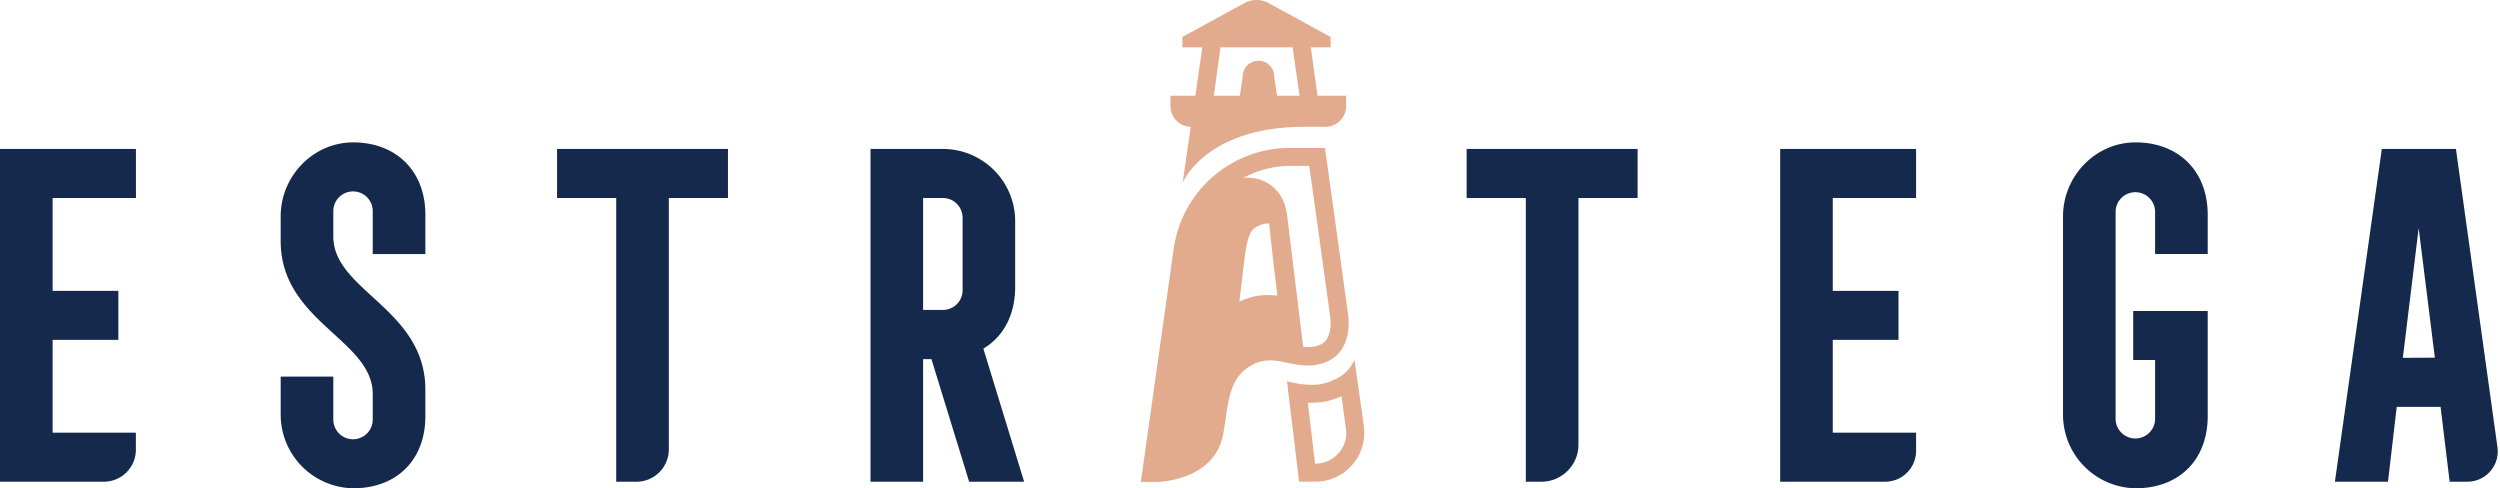
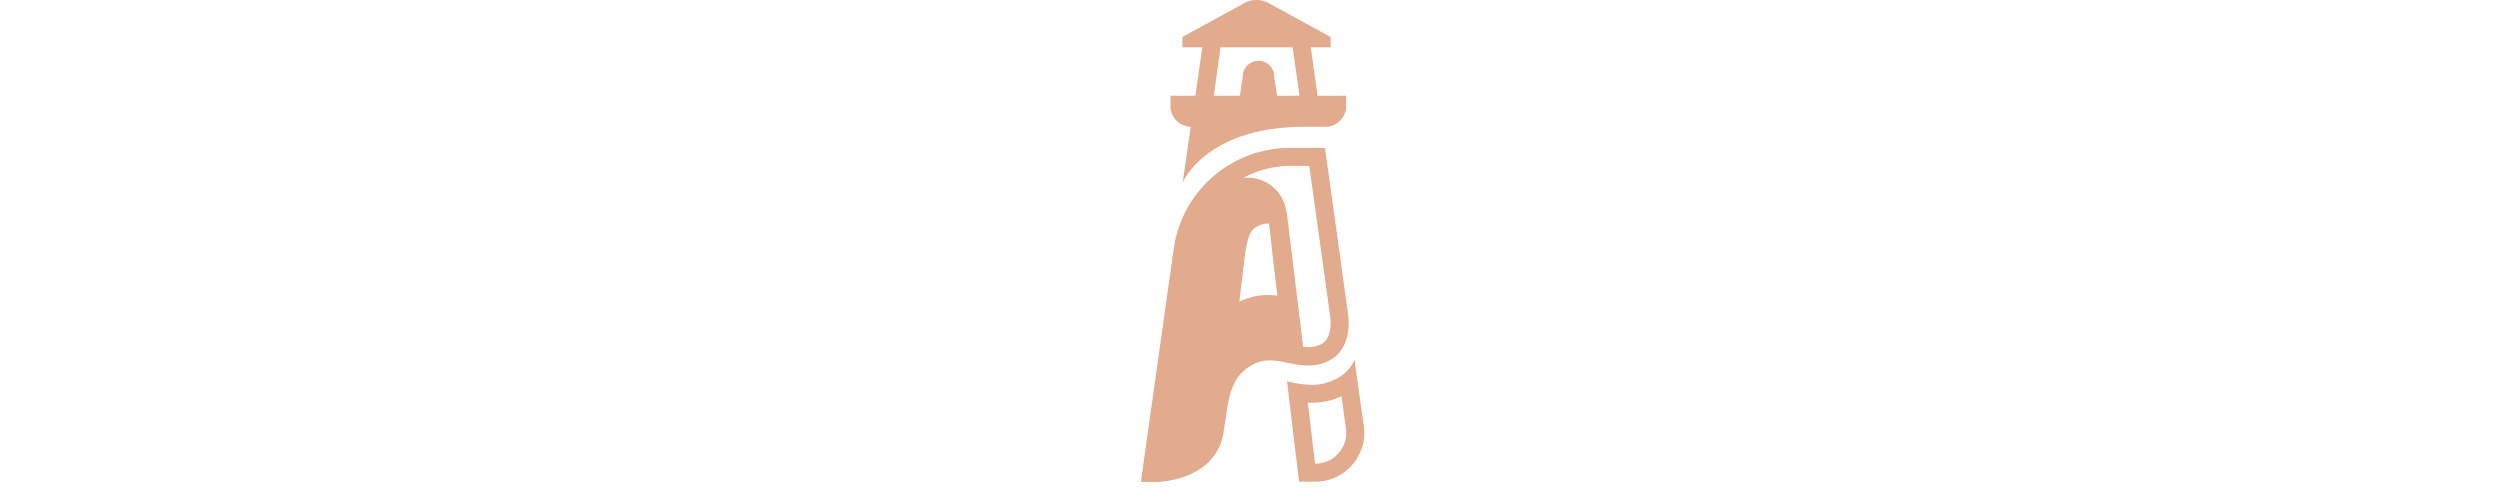
<svg xmlns="http://www.w3.org/2000/svg" width="256" height="50" fill="none">
  <g fill="#e2ab8d">
    <path d="M131.551 20.999a.6.6 0 0 1 0 .06v-.06zm-2.505 9.253c-.368.051-.731.132-1.084.244.352-.113.713-.193 1.08-.237a7.17 7.17 0 0 1 .766-.039 9.09 9.09 0 0 1 .985.053 8.68 8.68 0 0 0-1.747-.021zm-2.137.644l.163-.078-.159.074-.004.004z" />
    <path d="M134.916 9.8l-.69-4.954h2.03V3.785L129.907.317c-.38-.208-.807-.317-1.24-.317a2.58 2.58 0 0 0-1.24.317l-6.353 3.468v1.062h2.041l-.709 4.954h-2.551v1.079c.006.552.226 1.079.614 1.472s.914.618 1.466.63l-.833 5.725s2.332-5.69 12.38-5.722h2.235c.564 0 1.105-.224 1.503-.622a2.12 2.12 0 0 0 .623-1.501V9.8h-2.927zm-9.938-4.954h7.384l.709 4.954h-2.3l-.29-1.967c0-.427-.17-.836-.473-1.138a1.61 1.61 0 0 0-2.279 0c-.303.302-.472.711-.472 1.138l-.291 1.967h-2.668l.68-4.954zm14.679 38.784l-.96-6.797a3.79 3.79 0 0 1-2.034 2.031c-.732.37-1.543.556-2.363.541a9.97 9.97 0 0 1-2.512-.372l1.237 10.293h1.658a5.02 5.02 0 0 0 2.078-.45c.653-.296 1.235-.729 1.706-1.269s.822-1.174 1.027-1.86.261-1.408.163-2.118zm-2.579 2.767a3.19 3.19 0 0 1-1.08.801c-.413.187-.862.285-1.315.285h-.022l-.737-6.245h.387c1.058.014 2.106-.216 3.061-.672l.45 3.308c.066.449.034.908-.094 1.343s-.35.838-.65 1.18zm.673-16.323l.308 2.215c.16 1.299.117 4.784-3.755 5.131h-.45c-.731 0-1.396-.139-2.038-.272-.598-.124-1.175-.244-1.764-.244-.75-.003-1.484.218-2.108.633-1.853 1.144-2.142 3.227-2.434 5.334l-.259 1.644c-.953 4.773-6.731 4.833-6.731 4.833h-1.697l3.365-23.874a12 12 0 0 1 4.016-7.385 12.02 12.02 0 0 1 7.882-2.943h3.589l1.257 9.005.819 5.923zm-7.943.142c.329 0 .657.018.984.053l.011.014-.422-3.538-.425-3.857c-.598-.02-1.18.192-1.626.591-.67.591-.886 2.962-.886 2.962l-.071.605-.464 3.846.163-.078c.29-.126.587-.233.89-.322a5.8 5.8 0 0 1 1.08-.237 7.17 7.17 0 0 1 .766-.039zm5.943 4.655l.005-.006c.486-.598.56-1.642.471-2.335l-1.123-8.138-1.038-7.409h-1.98a10.08 10.08 0 0 0-4.762 1.235 3.99 3.99 0 0 1 2.627.626c.776.508 1.351 1.27 1.624 2.155.002.02.002.04 0 .06a4.99 4.99 0 0 1 .224.98l1.647 13.478a4.55 4.55 0 0 1 .127.013l.259.019h.301c1.132-.091 1.495-.529 1.618-.677z" fill-rule="evenodd" />
  </g>
-   <path fill-rule="evenodd" d="M28.741 22.163c0-4.161 3.369-7.636 7.536-7.583 4.372.057 7.281 3.001 7.281 7.399v4.034h-5.389v-4.395c0-.535-.213-1.048-.591-1.426a2.02 2.02 0 0 0-2.856 0c-.379.378-.591.891-.591 1.426v2.601c0 2.504 1.911 4.253 4.012 6.177 2.566 2.348 5.415 4.956 5.415 9.516v2.693c0 4.423-2.838 7.317-7.224 7.395-.999.006-1.988-.187-2.912-.566a7.55 7.55 0 0 1-2.469-1.643 7.54 7.54 0 0 1-1.645-2.466 7.53 7.53 0 0 1-.566-2.908v-3.85h5.389v4.395c0 .535.213 1.048.591 1.426a2.02 2.02 0 0 0 2.856 0c.379-.378.591-.891.591-1.426v-2.601c0-2.529-1.919-4.282-4.026-6.206-2.562-2.341-5.402-4.935-5.402-9.487v-2.505zM10.629 49.328H0V15.253h13.92v5.021H5.389v9.508h6.732v5.021H5.389v9.504h8.524v1.744c0 .431-.085.857-.25 1.255s-.407.759-.712 1.063a3.28 3.28 0 0 1-1.066.71c-.398.164-.825.249-1.257.248zm46.413-29.054h6.058v29.054h2.069a3.32 3.32 0 0 0 1.27-.251c.403-.166.769-.41 1.077-.718s.553-.673.72-1.075a3.31 3.31 0 0 0 .253-1.268V20.274h6.055v-5.021H57.042v5.021zm46.913 2.371v6.723c0 2.88-1.209 5.12-3.26 6.33l4.177 13.63h-5.63l-3.862-12.554h-.854v12.554h-5.385V15.253h7.405a7.41 7.41 0 0 1 5.236 2.165c1.389 1.386 2.171 3.266 2.173 5.227zm-7.409-2.371h-2.019v11.464h2.023a2.02 2.02 0 0 0 1.428-.591c.379-.378.591-.891.591-1.426v-7.431a2.02 2.02 0 0 0-.594-1.426c-.379-.378-.893-.59-1.429-.59zm53.637 0h6.062v29.054h1.584c.5 0 .994-.097 1.456-.288a3.79 3.79 0 0 0 1.234-.823 3.78 3.78 0 0 0 1.115-2.686V20.274h6.059v-5.021h-17.51v5.021zm42.86 29.054H182.29V15.253h13.917v5.021h-8.532v9.508h6.732v5.021h-6.732v9.504h8.532v1.861a3.16 3.16 0 0 1-.927 2.234c-.593.593-1.398.925-2.237.925zm25.747-34.747c-4.167-.053-7.536 3.422-7.536 7.583v20.254a7.54 7.54 0 0 0 .566 2.909 7.55 7.55 0 0 0 1.646 2.466c.707.705 1.546 1.264 2.47 1.642s1.915.571 2.914.565c4.382-.078 7.22-2.972 7.22-7.395v-10.76h-7.631v5.021h2.243v6.097c-.022.521-.245 1.013-.621 1.374s-.879.562-1.401.562-1.023-.202-1.4-.562a2.02 2.02 0 0 1-.621-1.374V21.618a2.02 2.02 0 0 1 .621-1.374c.377-.361.878-.562 1.4-.562s1.024.201 1.401.562.599.853.621 1.374v4.395h5.388v-4.034c0-4.398-2.905-7.342-7.28-7.399zm25.109.672h7.589l4.251 30.536c.062.44.029.889-.098 1.315a3.1 3.1 0 0 1-.636 1.156 3.11 3.11 0 0 1-1.058.788c-.405.184-.845.279-1.29.279h-1.814l-.928-7.664h-4.489l-.897 7.664h-5.435l4.805-34.075zm3.773 8.099l-1.619 13.287 3.277-.014-1.658-13.272z" fill="#15294d" />
</svg>